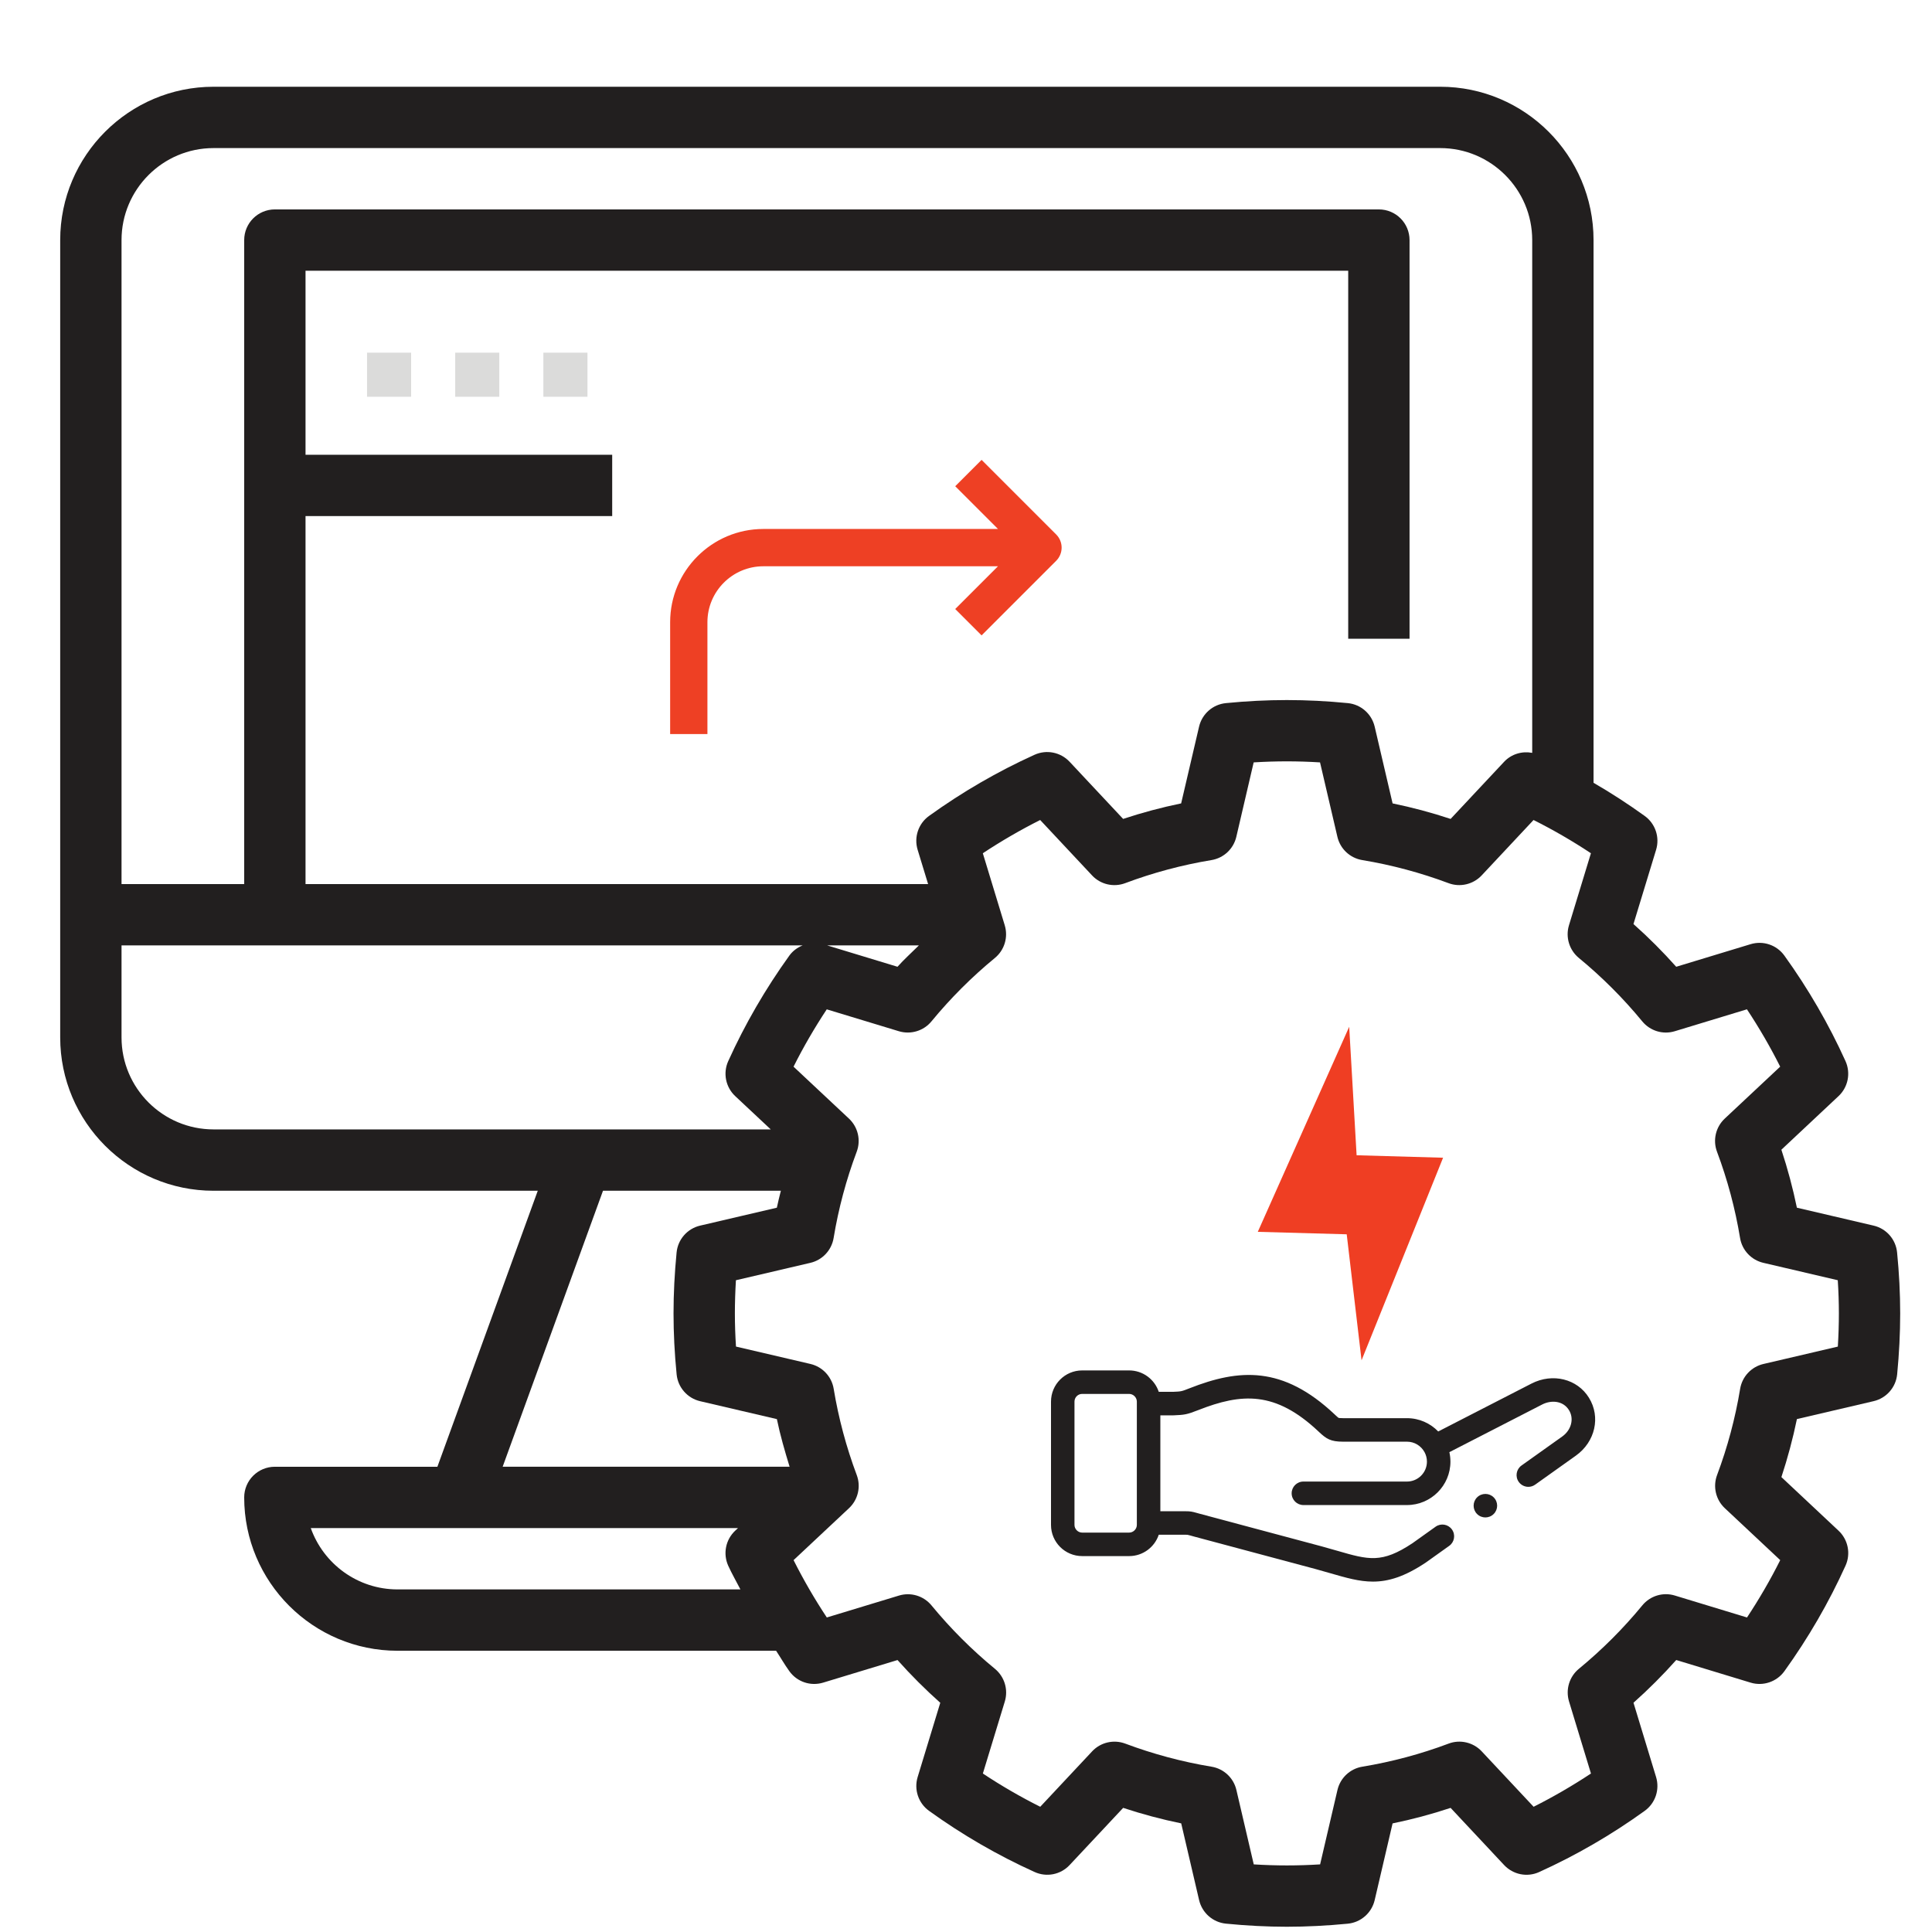
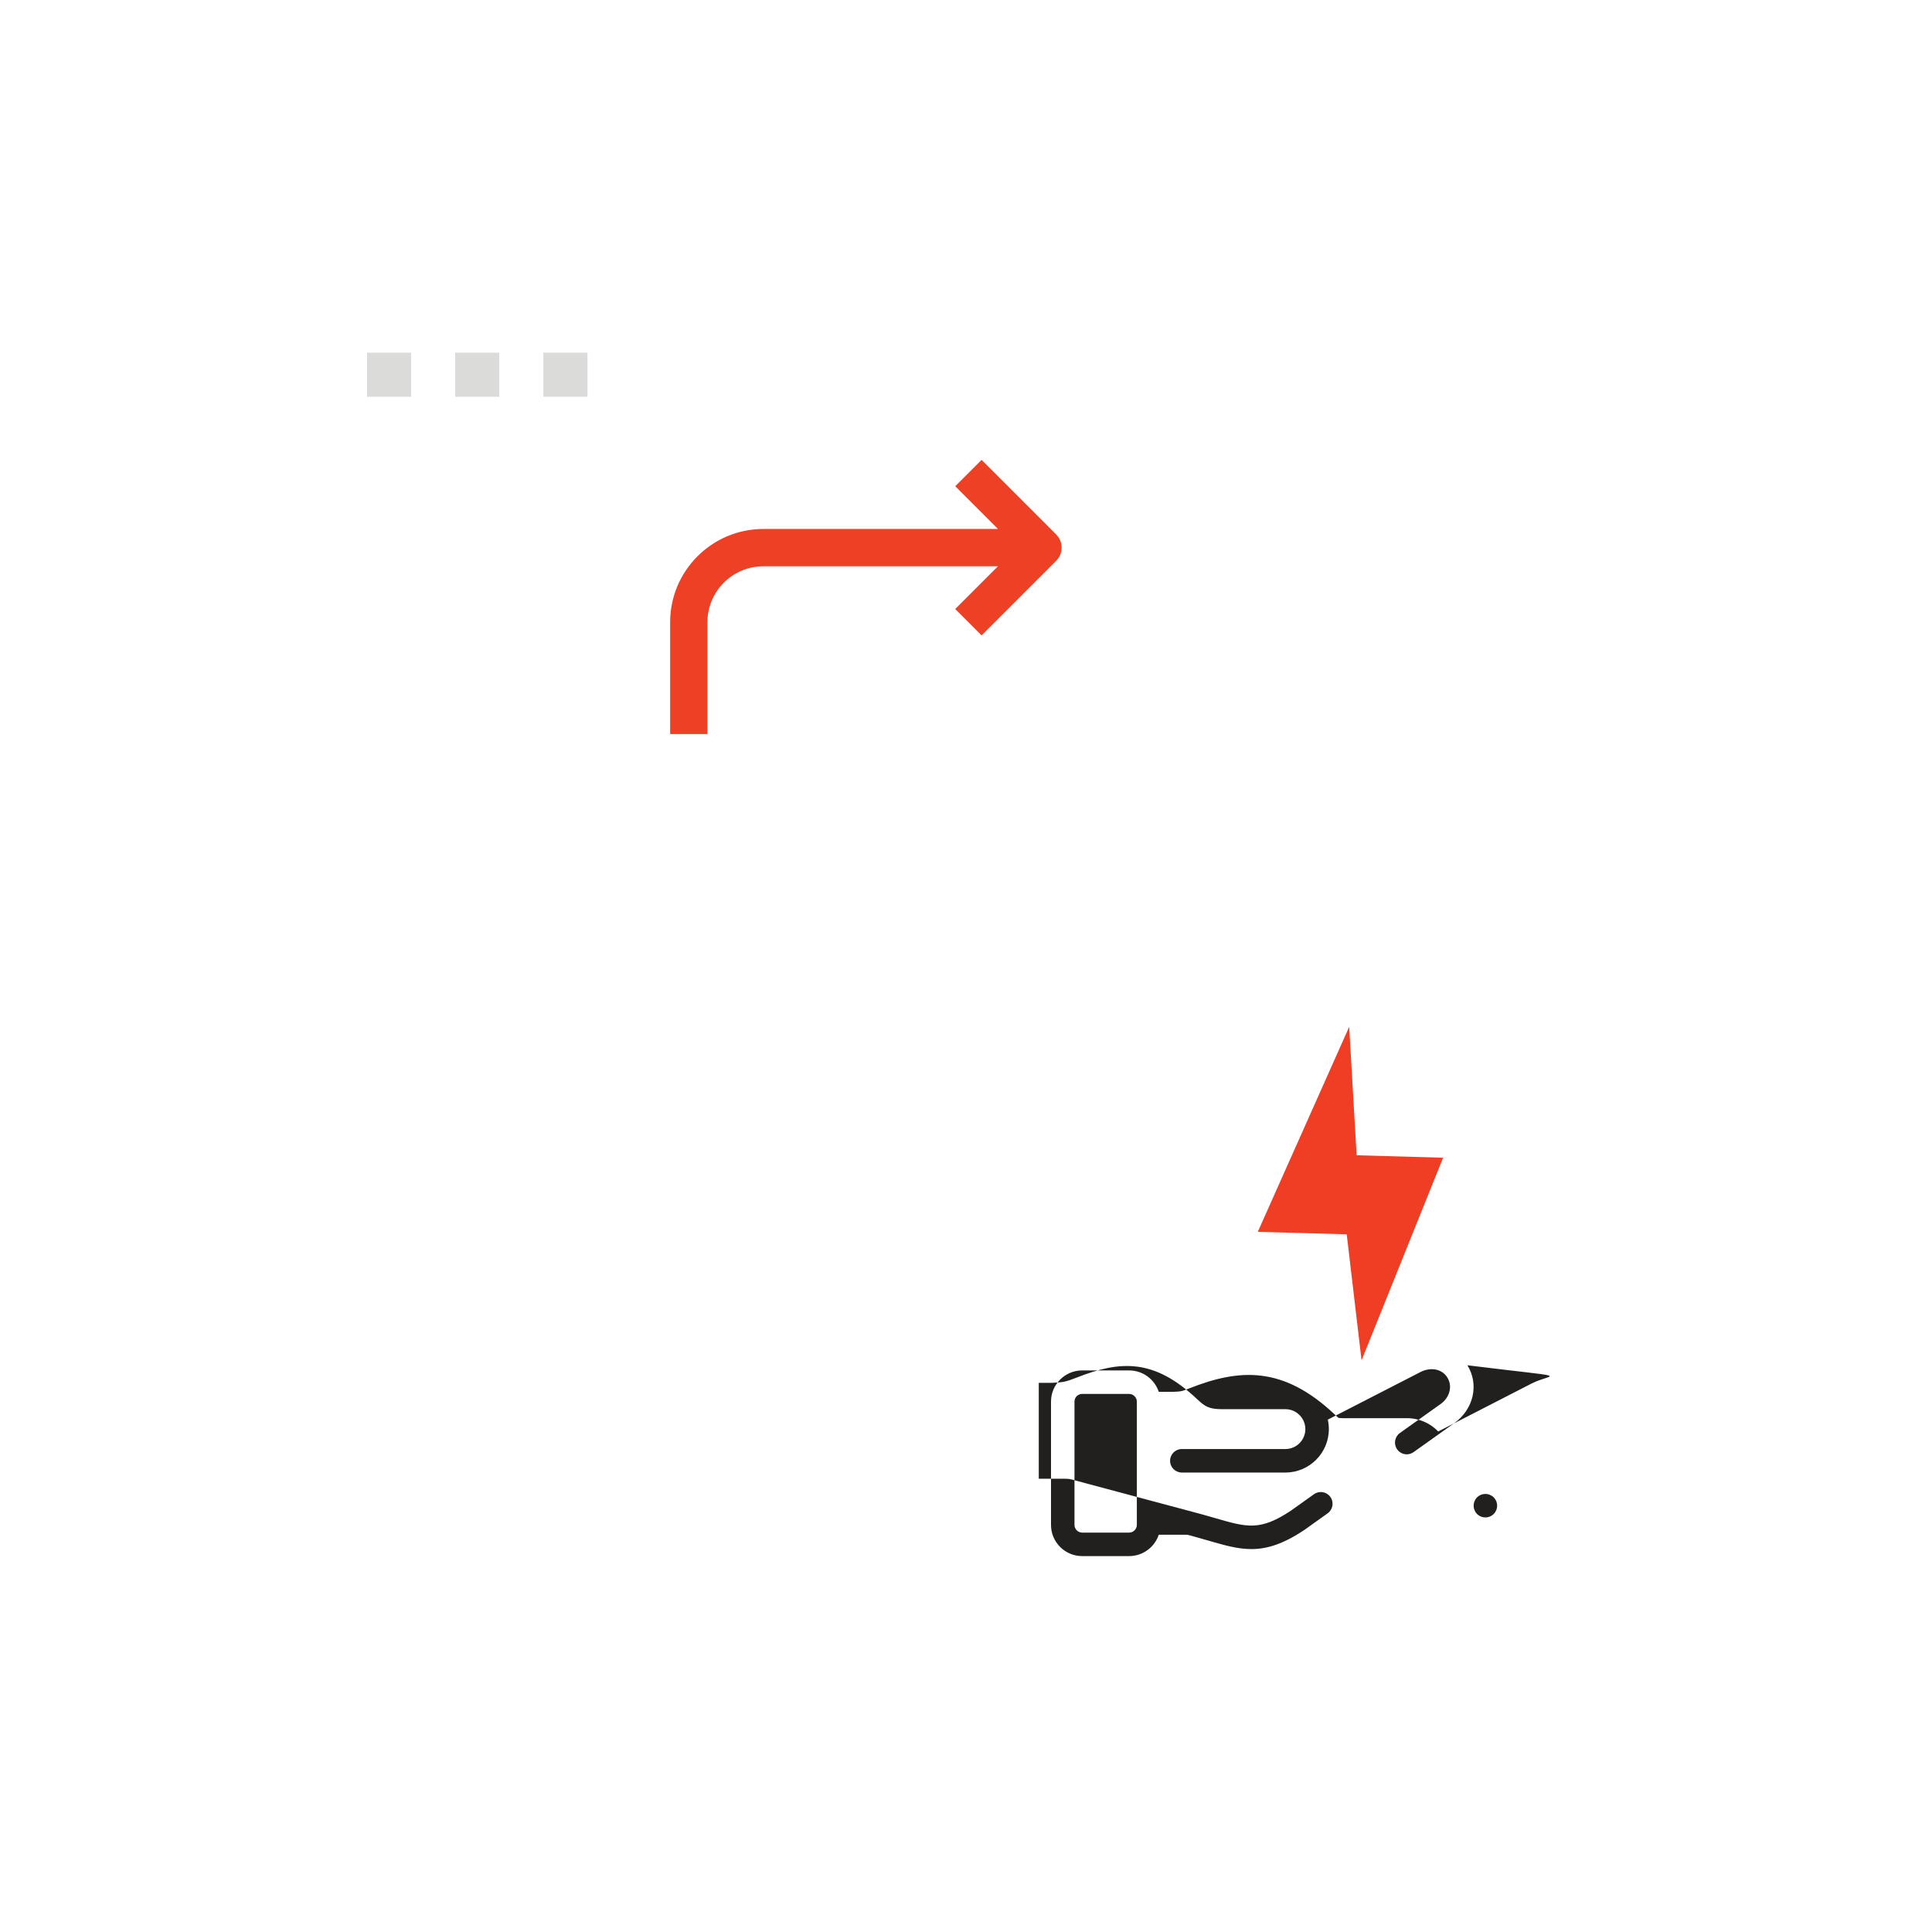
<svg xmlns="http://www.w3.org/2000/svg" version="1.1" id="Layer_1" x="0px" y="0px" width="252px" height="252px" viewBox="0 0 252 252" enable-background="new 0 0 252 252" xml:space="preserve">
  <g>
    <path fill="#221F1F" d="M192.661,195.311c-0.599,0.598-0.599,1.568,0,2.167c0.3,0.3,0.691,0.449,1.083,0.449   c0.393,0,0.785-0.149,1.084-0.449l0.005-0.004c0.598-0.599,0.596-1.567-0.003-2.165   C194.231,194.71,193.259,194.712,192.661,195.311L192.661,195.311z" />
-     <path fill="#221F1F" d="M199.761,180.466l-12.167,6.248c-1.03-1.068-2.476-1.735-4.074-1.735h-8.336   c-0.466,0-0.581-0.036-0.588-0.039c-0.068-0.036-0.281-0.236-0.453-0.397l-0.075-0.071c-6.745-6.349-12.441-5.945-18.919-3.39   c-1.049,0.414-1.069,0.415-2.121,0.46l-1.885,0.001c-0.537-1.619-2.065-2.792-3.863-2.792h-6.129c-2.241,0-4.064,1.825-4.064,4.068   v16.086c0,2.242,1.823,4.064,4.064,4.064h6.129c1.798,0,3.325-1.171,3.863-2.788h3.447c0.305,0,0.305,0,0.659,0.1   c0.128,0.036,0.284,0.08,0.487,0.136l15.858,4.242c0.699,0.188,1.341,0.374,1.961,0.555c2.032,0.588,3.74,1.083,5.521,1.083   c2.012,0,4.116-0.632,6.883-2.476c0.014-0.009,0.026-0.019,0.04-0.028l3.027-2.159c0.689-0.49,0.85-1.448,0.357-2.137   c-0.49-0.689-1.448-0.85-2.137-0.358l-3.008,2.146c-4.016,2.67-5.72,2.176-9.83,0.985c-0.634-0.183-1.288-0.373-2.018-0.57   l-15.861-4.243c-0.185-0.05-0.331-0.091-0.45-0.125c-0.579-0.162-0.796-0.214-1.49-0.214h-3.24v-12.508h1.655   c0.022,0,0.044,0,0.065-0.002l0.088-0.003c1.284-0.055,1.644-0.09,3.115-0.671c5.689-2.245,10.081-2.513,15.695,2.771l0.075,0.071   c0.959,0.901,1.512,1.27,3.14,1.27h8.336c0.979,0,1.831,0.542,2.276,1.343c0.005,0.009,0.01,0.017,0.015,0.025   c0.198,0.368,0.312,0.788,0.312,1.234c0,1.433-1.168,2.599-2.603,2.599h-13.509c-0.847,0-1.533,0.687-1.533,1.532   c0,0.847,0.687,1.532,1.533,1.532h13.509c3.125,0,5.668-2.54,5.668-5.663c0-0.425-0.049-0.838-0.138-1.235l12.11-6.22   c1.146-0.589,2.713-0.525,3.491,0.737c0.689,1.113,0.311,2.592-0.88,3.44l-5.312,3.783c-0.69,0.492-0.852,1.448-0.36,2.138   c0.3,0.42,0.771,0.644,1.25,0.644c0.307,0,0.618-0.093,0.887-0.284l5.313-3.784c2.523-1.799,3.258-5.044,1.709-7.547   C205.737,179.85,202.513,179.052,199.761,180.466L199.761,180.466z M148.284,198.904c0,0.543-0.461,1-1.005,1h-6.129   c-0.542,0-1-0.458-1-1v-16.085c0-0.554,0.448-1.005,1-1.005h6.129c0.544,0,1.005,0.46,1.005,1.005V198.904z" />
+     <path fill="#221F1F" d="M199.761,180.466l-12.167,6.248c-1.03-1.068-2.476-1.735-4.074-1.735h-8.336   c-0.466,0-0.581-0.036-0.588-0.039c-0.068-0.036-0.281-0.236-0.453-0.397l-0.075-0.071c-6.745-6.349-12.441-5.945-18.919-3.39   c-1.049,0.414-1.069,0.415-2.121,0.46l-1.885,0.001c-0.537-1.619-2.065-2.792-3.863-2.792h-6.129c-2.241,0-4.064,1.825-4.064,4.068   v16.086c0,2.242,1.823,4.064,4.064,4.064h6.129c1.798,0,3.325-1.171,3.863-2.788h3.447c0.305,0,0.305,0,0.659,0.1   c0.128,0.036,0.284,0.08,0.487,0.136c0.699,0.188,1.341,0.374,1.961,0.555c2.032,0.588,3.74,1.083,5.521,1.083   c2.012,0,4.116-0.632,6.883-2.476c0.014-0.009,0.026-0.019,0.04-0.028l3.027-2.159c0.689-0.49,0.85-1.448,0.357-2.137   c-0.49-0.689-1.448-0.85-2.137-0.358l-3.008,2.146c-4.016,2.67-5.72,2.176-9.83,0.985c-0.634-0.183-1.288-0.373-2.018-0.57   l-15.861-4.243c-0.185-0.05-0.331-0.091-0.45-0.125c-0.579-0.162-0.796-0.214-1.49-0.214h-3.24v-12.508h1.655   c0.022,0,0.044,0,0.065-0.002l0.088-0.003c1.284-0.055,1.644-0.09,3.115-0.671c5.689-2.245,10.081-2.513,15.695,2.771l0.075,0.071   c0.959,0.901,1.512,1.27,3.14,1.27h8.336c0.979,0,1.831,0.542,2.276,1.343c0.005,0.009,0.01,0.017,0.015,0.025   c0.198,0.368,0.312,0.788,0.312,1.234c0,1.433-1.168,2.599-2.603,2.599h-13.509c-0.847,0-1.533,0.687-1.533,1.532   c0,0.847,0.687,1.532,1.533,1.532h13.509c3.125,0,5.668-2.54,5.668-5.663c0-0.425-0.049-0.838-0.138-1.235l12.11-6.22   c1.146-0.589,2.713-0.525,3.491,0.737c0.689,1.113,0.311,2.592-0.88,3.44l-5.312,3.783c-0.69,0.492-0.852,1.448-0.36,2.138   c0.3,0.42,0.771,0.644,1.25,0.644c0.307,0,0.618-0.093,0.887-0.284l5.313-3.784c2.523-1.799,3.258-5.044,1.709-7.547   C205.737,179.85,202.513,179.052,199.761,180.466L199.761,180.466z M148.284,198.904c0,0.543-0.461,1-1.005,1h-6.129   c-0.542,0-1-0.458-1-1v-16.085c0-0.554,0.448-1.005,1-1.005h6.129c0.544,0,1.005,0.46,1.005,1.005V198.904z" />
  </g>
-   <path fill="#221F1F" d="M244.382,159.863l-10.005-2.337c-0.528-2.556-1.203-5.084-2.023-7.563l7.452-6.988  c1.248-1.167,1.616-3.004,0.912-4.568c-2.177-4.808-4.856-9.436-7.973-13.763c-1-1.388-2.764-1.988-4.412-1.488l-9.696,2.944  c-1.747-1.96-3.606-3.824-5.575-5.572l2.953-9.692c0.495-1.636-0.101-3.408-1.489-4.408c-2.151-1.552-4.38-2.996-6.672-4.324V31.315  c0-11.028-8.972-20-20-20H27.852c-11.028,0-20,8.972-20,20v104c0,11.029,8.972,20,20,20h42.292l-13.092,36h-21.2  c-2.212,0-4,1.792-4,4c0,11.029,8.972,20,20,20h49.38c0.584,0.884,1.108,1.808,1.728,2.667c1,1.389,2.756,1.989,4.412,1.489  l9.696-2.944c1.748,1.96,3.608,3.824,5.576,5.574l-2.952,9.691c-0.496,1.634,0.1,3.406,1.488,4.406  c4.32,3.116,8.954,5.802,13.77,7.976c1.565,0.71,3.396,0.346,4.568-0.911l6.983-7.455c2.473,0.819,5.004,1.495,7.569,2.022  l2.335,10.009c0.393,1.667,1.797,2.904,3.504,3.071c2.696,0.268,5.372,0.404,7.944,0.404c2.571,0,5.248-0.137,7.947-0.399  c1.709-0.168,3.113-1.404,3.505-3.071l2.336-10.01c2.564-0.526,5.092-1.202,7.568-2.024l6.982,7.458  c1.177,1.252,3.014,1.62,4.569,0.91c4.8-2.172,9.431-4.854,13.759-7.975c1.394-1,1.989-2.772,1.494-4.411l-2.949-9.696  c1.965-1.748,3.828-3.614,5.576-5.573l9.696,2.948c1.627,0.5,3.412-0.101,4.412-1.489c3.111-4.323,5.796-8.95,7.972-13.763  c0.708-1.561,0.34-3.396-0.912-4.567l-7.451-6.988c0.818-2.48,1.495-5.01,2.023-7.567l10.003-2.337  c1.669-0.389,2.905-1.795,3.072-3.5c0.261-2.688,0.396-5.364,0.396-7.944s-0.136-5.255-0.404-7.951  C247.281,161.658,246.049,160.251,244.382,159.863L244.382,159.863z M27.852,19.315h160.002c6.616,0,12,5.384,12,12v66.884  c-1.319-0.251-2.704,0.144-3.661,1.16l-6.982,7.456c-2.473-0.82-5.004-1.496-7.568-2.024l-2.336-10.008  c-0.392-1.668-1.796-2.904-3.504-3.072c-5.408-0.532-10.493-0.532-15.9,0c-1.709,0.168-3.112,1.404-3.503,3.072l-2.337,10.008  c-2.564,0.528-5.092,1.204-7.567,2.024l-6.984-7.456c-1.172-1.248-3.005-1.616-4.568-0.912c-4.8,2.172-9.434,4.856-13.762,7.976  c-1.392,1-1.988,2.772-1.492,4.412l1.368,4.48H39.852v-48h40v-8h-40v-24h136.002v48h8v-52c0-2.208-1.788-4-4-4H35.852  c-2.212,0-4,1.792-4,4v84h-16v-84C15.852,24.699,21.235,19.315,27.852,19.315L27.852,19.315z M119.852,123.315  c-0.928,0.928-1.917,1.804-2.788,2.784l-9.164-2.784H119.852z M15.852,135.314v-12h88.836c-0.672,0.276-1.28,0.708-1.728,1.328  c-3.112,4.324-5.796,8.953-7.972,13.763c-0.708,1.561-0.34,3.396,0.912,4.568l4.632,4.34h-72.68  C21.235,147.314,15.852,141.931,15.852,135.314L15.852,135.314z M78.652,155.314h23.2c-0.18,0.736-0.372,1.469-0.524,2.212  l-10.004,2.337c-1.668,0.388-2.904,1.795-3.072,3.5c-0.264,2.696-0.4,5.371-0.4,7.951s0.136,5.252,0.404,7.953  c0.168,1.703,1.404,3.111,3.072,3.5l10.004,2.335c0.432,2.101,1.032,4.16,1.66,6.212H65.563L78.652,155.314z M51.852,207.314  c-5.216,0-9.664-3.344-11.316-8h55.724l-0.364,0.339c-1.248,1.17-1.616,3.005-0.912,4.569c0.476,1.052,1.067,2.061,1.592,3.092  H51.852z M239.718,175.643l-9.708,2.268c-1.576,0.368-2.772,1.649-3.036,3.243c-0.633,3.828-1.644,7.614-3.009,11.246  c-0.566,1.511-0.167,3.219,1.013,4.323l7.225,6.772c-1.285,2.567-2.74,5.071-4.333,7.48l-9.404-2.859  c-1.551-0.479-3.228,0.035-4.252,1.283c-2.471,3.007-5.256,5.792-8.275,8.274c-1.248,1.029-1.751,2.705-1.285,4.252l2.862,9.404  c-2.417,1.596-4.917,3.049-7.48,4.337l-6.769-7.228c-1.104-1.181-2.824-1.58-4.324-1.009c-3.62,1.361-7.403,2.373-11.249,3.009  c-1.595,0.264-2.875,1.46-3.243,3.036l-2.263,9.707c-2.944,0.181-5.713,0.181-8.656,0l-2.265-9.707  c-0.367-1.576-1.645-2.772-3.245-3.036c-3.844-0.636-7.622-1.651-11.247-3.009c-1.508-0.567-3.224-0.172-4.324,1.009l-6.768,7.228  c-2.572-1.288-5.076-2.741-7.485-4.337l2.865-9.399c0.469-1.547-0.04-3.224-1.284-4.252c-3.018-2.48-5.802-5.264-8.278-8.275  c-1.028-1.25-2.708-1.756-4.252-1.283l-9.404,2.855c-1.596-2.413-3.048-4.913-4.336-7.48l7.228-6.772  c1.18-1.104,1.58-2.813,1.012-4.323c-1.364-3.637-2.376-7.42-3.008-11.248c-0.26-1.596-1.459-2.877-3.036-3.245l-9.708-2.267  c-0.096-1.464-0.144-2.912-0.144-4.325c0-1.411,0.048-2.859,0.136-4.328l9.708-2.268c1.576-0.367,2.772-1.647,3.036-3.243  c0.632-3.833,1.644-7.616,3.008-11.244c0.572-1.513,0.172-3.221-1.008-4.328l-7.228-6.772c1.284-2.568,2.74-5.068,4.332-7.479  l9.404,2.854c1.548,0.469,3.229-0.039,4.252-1.283c2.476-3.008,5.256-5.792,8.278-8.275c1.248-1.028,1.751-2.704,1.284-4.252  l-2.861-9.404c2.416-1.596,4.917-3.048,7.481-4.336l6.768,7.228c1.1,1.18,2.816,1.577,4.324,1.008  c3.62-1.36,7.403-2.372,11.249-3.008c1.595-0.264,2.875-1.46,3.243-3.036l2.263-9.708c2.944-0.18,5.713-0.18,8.656,0l2.265,9.708  c0.367,1.576,1.645,2.772,3.245,3.036c3.844,0.636,7.622,1.652,11.247,3.008c1.5,0.568,3.219,0.168,4.324-1.008l6.768-7.228  c2.572,1.288,5.076,2.74,7.484,4.336l-2.864,9.4c-0.469,1.548,0.041,3.224,1.284,4.252c3.016,2.48,5.8,5.264,8.276,8.276  c1.027,1.248,2.703,1.761,4.251,1.284l9.404-2.856c1.596,2.413,3.048,4.913,4.336,7.48l-7.228,6.772  c-1.181,1.104-1.58,2.813-1.013,4.323c1.365,3.637,2.376,7.42,3.008,11.248c0.261,1.596,1.461,2.877,3.037,3.244l9.708,2.269  c0.096,1.472,0.144,2.92,0.144,4.331C239.854,172.728,239.806,174.176,239.718,175.643L239.718,175.643z" />
  <polygon fill="#EF3E23" points="164.06,160.674 175.982,133.928 176.949,150.686 188.228,151.008 177.594,177.432 175.659,160.996   " />
  <path fill="#EE4024" d="M128.034,59.984l-3.439,3.438l5.577,5.575H99.568c-6.704,0-12.158,5.455-12.158,12.158v14.589h4.863V81.156  c0-4.022,3.272-7.294,7.294-7.294h30.604l-5.577,5.575l3.439,3.438l9.728-9.726c0.95-0.951,0.95-2.488,0-3.439L128.034,59.984z" />
  <path fill="#DBDBDA" d="M47.874,46.002h5.75v5.75h-5.75V46.002z" />
  <path fill="#DBDBDA" d="M59.374,46.002h5.75v5.75h-5.75V46.002z" />
  <path fill="#DBDBDA" d="M70.874,46.002h5.75v5.75h-5.75V46.002z" />
</svg>